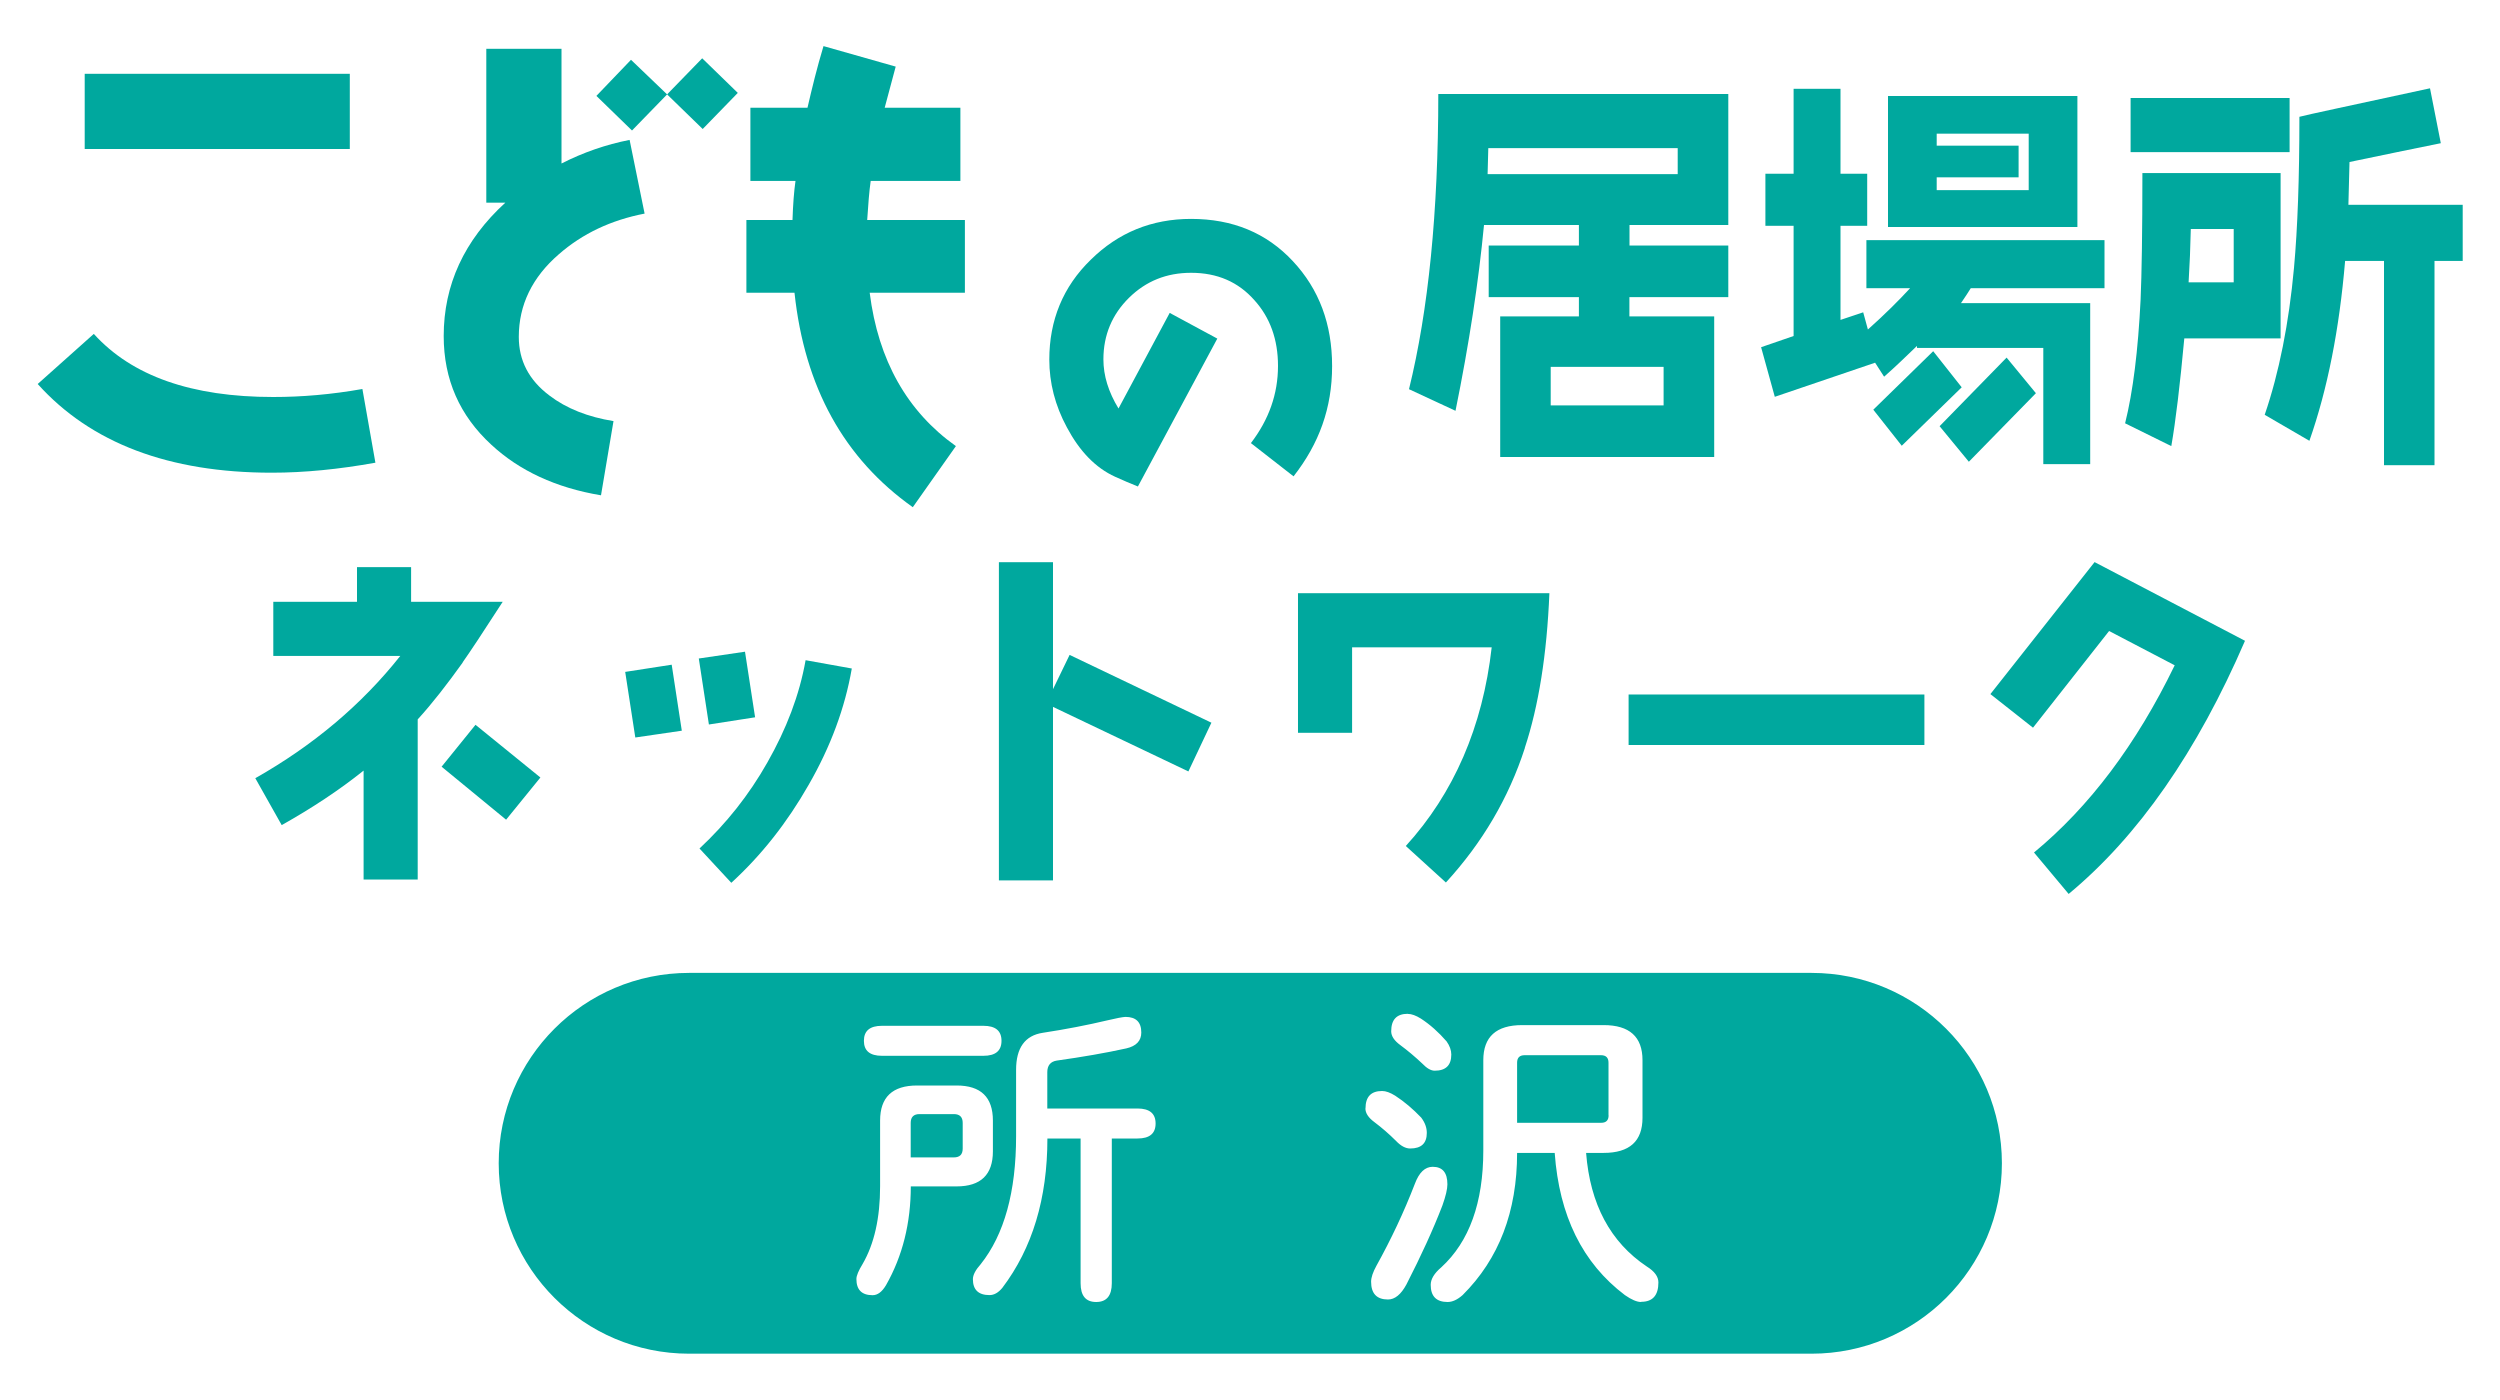
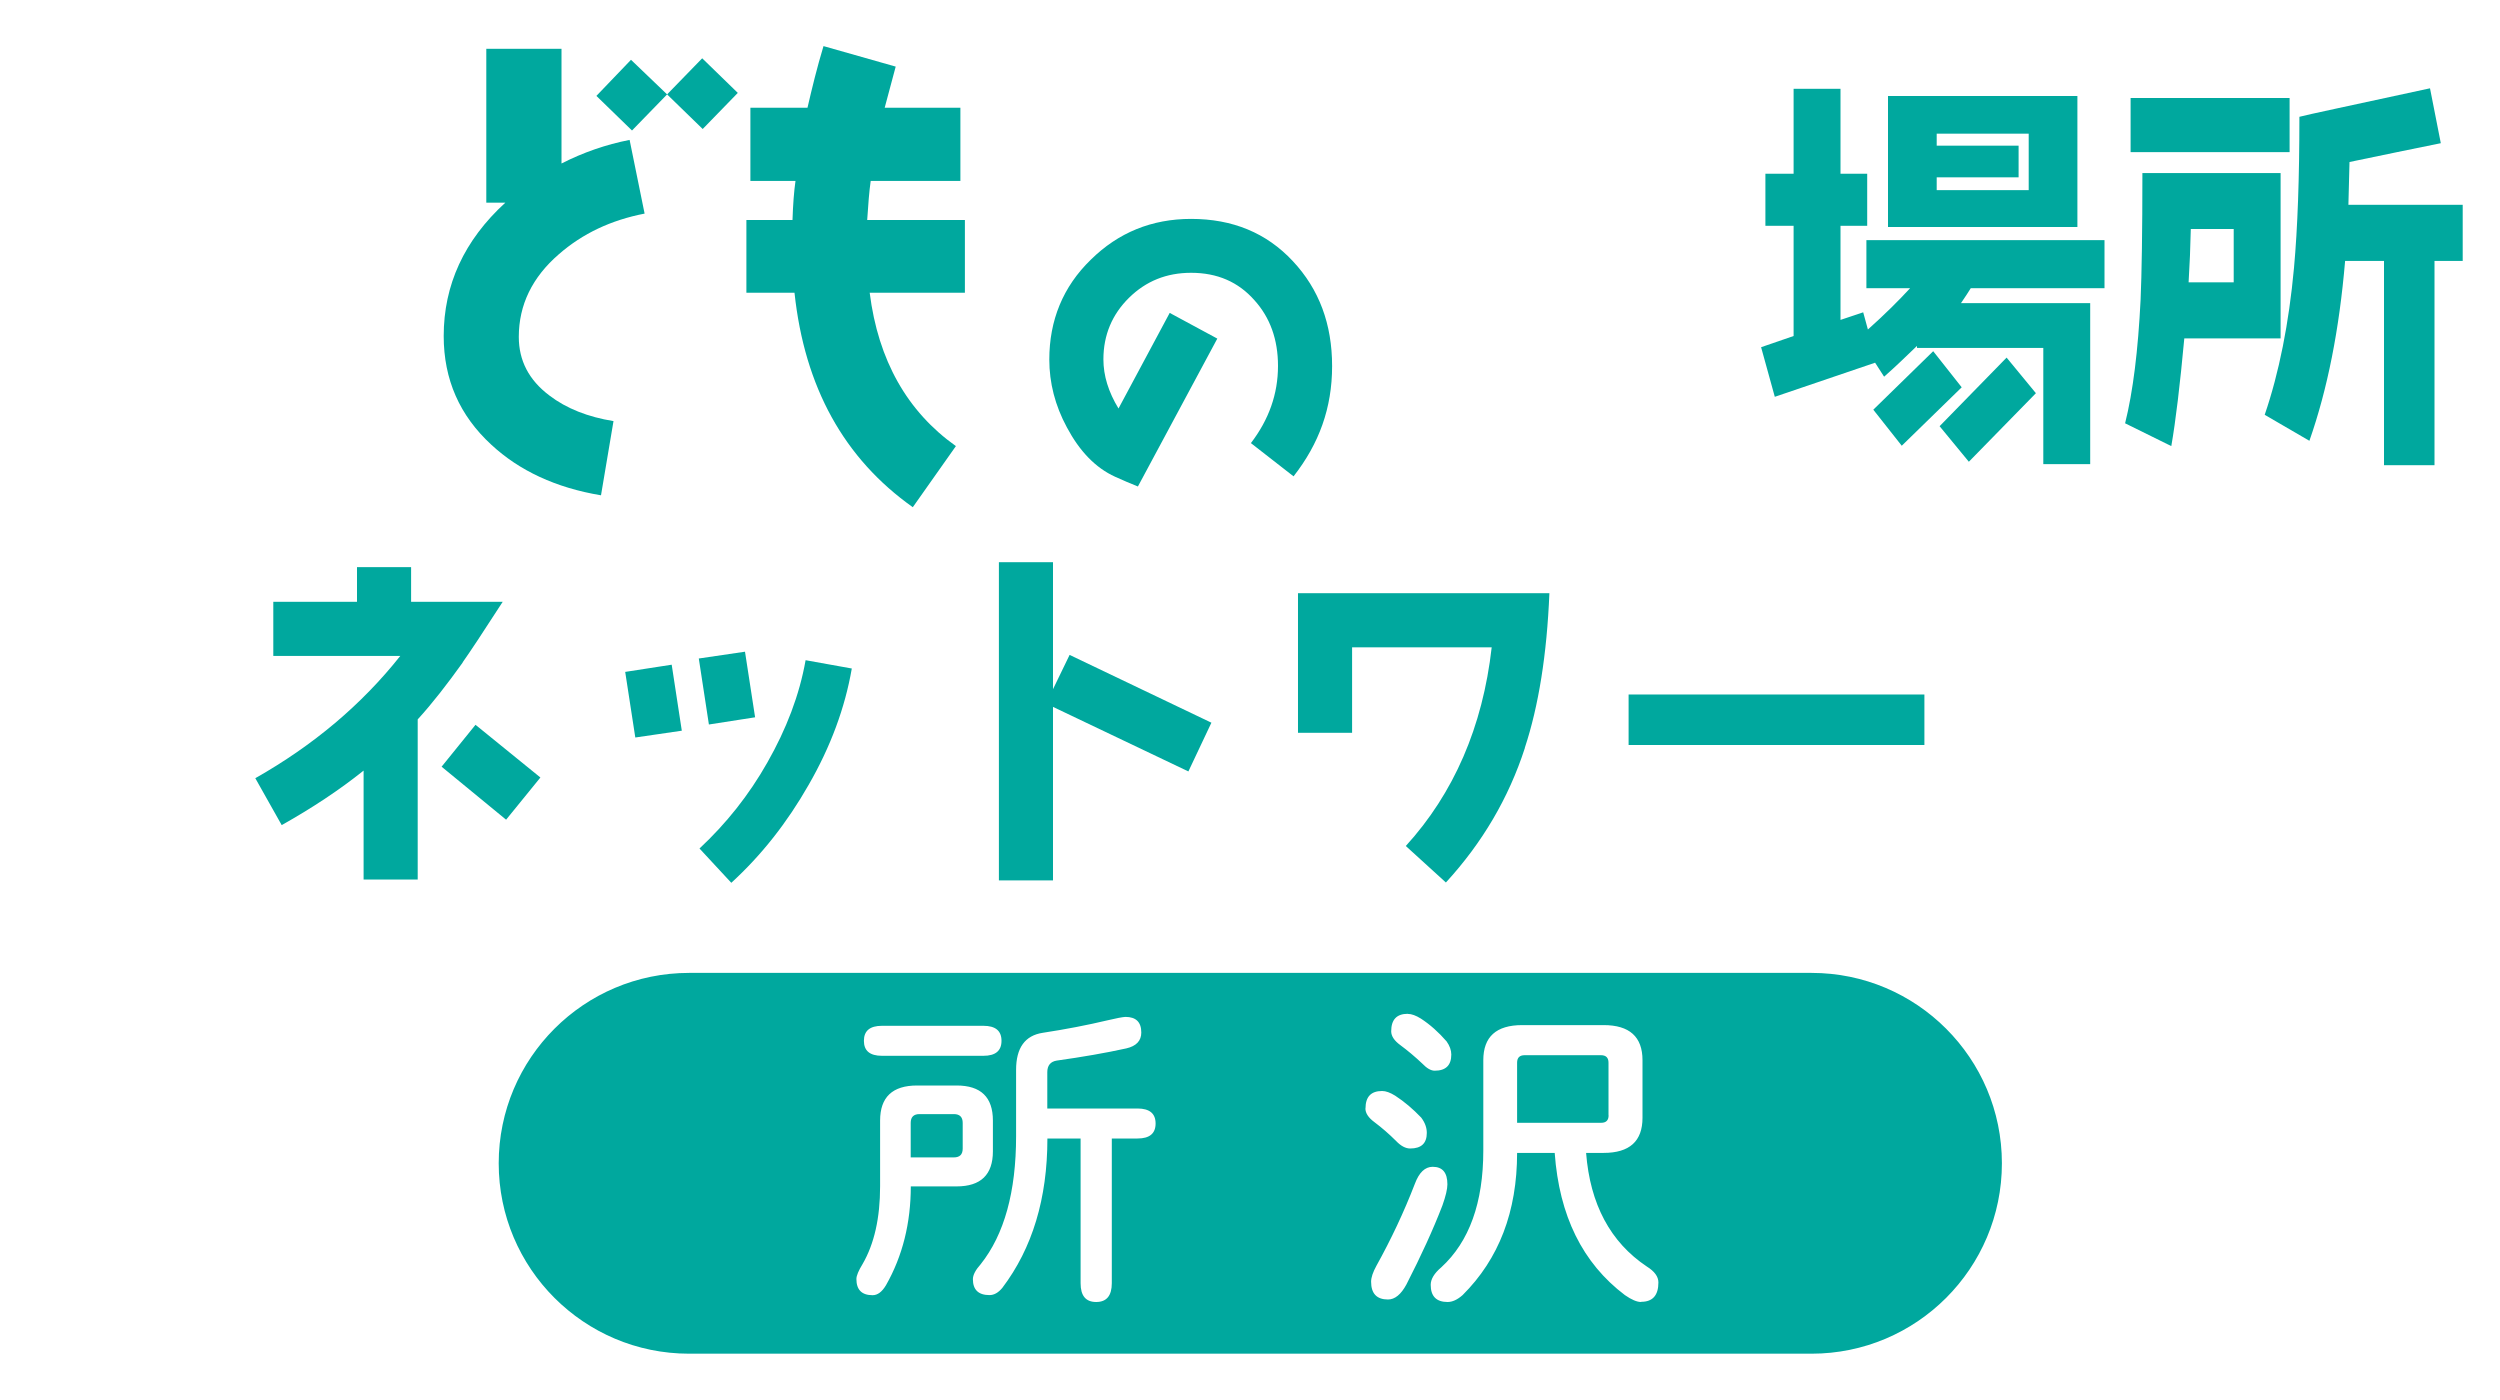
<svg xmlns="http://www.w3.org/2000/svg" id="logo_green" width="250" height="140" viewBox="0 0 250 140">
  <defs>
    <style>
      .cls-1 {
        fill: #00a89e;
      }
    </style>
  </defs>
-   <path class="cls-1" d="M162.94,29.71v1.93h8.48v14.06h-21.4v-14.06h7.87v-1.93h-9.02v-5.16h9.02v-2.05h-9.49c-.54,5.65-1.48,11.85-2.85,18.58l-4.65-2.16c1.94-7.89,2.93-17.71,2.93-29.52h29v13.1h-9.88v2.05h9.88v5.16h-9.89ZM167.77,14.81h-18.94l-.07,2.6h19.01v-2.6ZM166.36,36.69h-11.29v3.85h11.29v-3.85Z" />
  <path class="cls-1" d="M197.07,28.83c-.22.36-.54.85-.97,1.48h12.92v16.1h-4.69v-11.62h-12.63v-.2c-1.04,1-2.12,2.05-3.29,3.08l-.9-1.4-10.03,3.41-1.37-4.96,3.25-1.12v-11.02h-2.82v-5.21h2.82v-8.49h4.69v8.49h2.67v5.21h-2.67v9.41l2.27-.76.47,1.72c1.66-1.48,3.07-2.88,4.22-4.13h-4.37v-4.81h23.81v4.81h-13.38ZM190.18,44.58l-2.85-3.61,5.99-5.85,2.85,3.61-5.99,5.84h0ZM188.8,22.7v-13.1h18.94v13.1h-18.94ZM202.87,13.37h-9.2v1.2h8.19v3.16h-8.19v1.28h9.2v-5.65h0ZM196.89,46.18l-2.93-3.56,6.7-6.86,2.93,3.56-6.71,6.86h.01Z" />
  <path class="cls-1" d="M228.06,17.29v16.55h-9.63c-.43,4.65-.86,8.26-1.3,10.77l-4.62-2.28c.79-3.16,1.3-7.29,1.55-12.37.11-2.53.18-6.77.18-12.65h13.82ZM228.96,9.8v5.41h-15.9v-5.41h15.9ZM219.08,22.9c-.04,1.8-.11,3.56-.22,5.33h4.51v-5.33h-4.29ZM234.51,26.1c-.58,6.86-1.76,12.82-3.57,17.98l-4.47-2.6c1.44-4.21,2.42-9.14,2.93-14.7.36-3.96.54-8.97.54-15.1.72-.2,5.09-1.12,13.06-2.85l1.08,5.49c-2.05.4-5.09,1.05-9.13,1.88-.04,1.48-.07,2.93-.11,4.28h11.43v5.61h-2.82v20.43h-5.05v-20.43h-3.9Z" />
  <path class="cls-1" d="M129.35,47.63l-4.26-3.32c1.8-2.35,2.71-4.91,2.71-7.72,0-2.64-.79-4.83-2.35-6.56-1.62-1.84-3.72-2.75-6.34-2.75-2.46,0-4.51.83-6.2,2.49s-2.57,3.72-2.57,6.17c0,1.62.5,3.25,1.51,4.91l5.12-9.56,4.76,2.57-7.94,14.79c-.72-.29-1.48-.61-2.27-.97-1.98-.9-3.57-2.57-4.83-4.94-1.19-2.2-1.76-4.47-1.76-6.78,0-3.93,1.37-7.29,4.15-9.99,2.75-2.71,6.09-4.08,10.03-4.08,4.15,0,7.54,1.4,10.17,4.22,2.64,2.82,3.93,6.31,3.93,10.5s-1.3,7.76-3.86,11.03h0Z" />
-   <path class="cls-1" d="M27.17,47.27c-10.27,0-18.09-2.96-23.4-8.87l5.61-5.01c3.81,4.21,9.77,6.31,17.94,6.31,2.86,0,5.81-.25,8.92-.8l1.3,7.37c-3.61.65-7.07,1-10.37,1ZM8.47,14.9v-7.52h26.51v7.52H8.47Z" />
  <path class="cls-1" d="M86.97,29.28c.85,6.76,3.76,11.88,8.62,15.33l-4.31,6.11c-6.86-4.86-10.82-11.98-11.83-21.45h-4.81v-7.27h4.61c.05-1.55.15-2.86.3-3.91h-4.51v-7.32h5.71c.45-1.95.95-4.01,1.6-6.16l7.22,2.05-1.1,4.11h7.57v7.32h-8.97c-.15,1.05-.25,2.36-.35,3.91h9.77v7.27s-9.52,0-9.52,0Z" />
  <path class="cls-1" d="M55.89,25.42c-2.66,2.3-4.01,5.06-4.01,8.27,0,2.36,1,4.31,3.06,5.86,1.7,1.3,3.86,2.15,6.41,2.56l-1.25,7.42c-4.51-.75-8.17-2.46-10.97-5.06-3.16-2.91-4.76-6.51-4.76-10.87,0-5.11,2.05-9.57,6.16-13.33h-1.9V4.88h7.52v11.47c2.15-1.1,4.46-1.9,6.81-2.36l1.5,7.37c-3.36.65-6.21,2-8.57,4.06ZM70.27,12.9l-3.56-3.46-3.51,3.61-3.56-3.46,3.46-3.61,3.61,3.46,3.51-3.61,3.56,3.46-3.51,3.61Z" />
  <path class="cls-1" d="M46.28,66.24c-1.55,2.16-3.03,4.08-4.51,5.7v16.01h-5.41v-10.89c-2.42,1.94-5.16,3.75-8.19,5.45l-2.64-4.69c5.81-3.29,10.64-7.36,14.5-12.23h-12.7v-5.41h8.37v-3.47h5.41v3.47h9.16c-1.98,3.07-3.32,5.09-4.01,6.06h.01ZM50.61,81.97l-6.45-5.3,3.39-4.19,6.49,5.27-3.43,4.22Z" />
  <path class="cls-1" d="M63.53,73.75l-1.01-6.56,4.65-.72,1.01,6.6s-4.65.68-4.65.68ZM70.89,72.45l-1.01-6.6,4.62-.68,1.01,6.56-4.62.72ZM80.85,78.51c-2.12,3.72-4.69,7-7.72,9.77l-3.18-3.43c2.67-2.49,4.94-5.34,6.78-8.59,1.91-3.36,3.21-6.74,3.83-10.24l4.62.83c-.68,3.93-2.12,7.83-4.33,11.66h-.01Z" />
  <path class="cls-1" d="M118.83,77.14l-13.53-6.45v17.35h-5.41v-31.82h5.41v12.7l1.66-3.43,14.18,6.78-2.3,4.87h-.01Z" />
  <path class="cls-1" d="M152.49,74.79c-1.62,5.01-4.26,9.49-7.9,13.46l-4.01-3.65c4.8-5.27,7.69-11.91,8.59-19.87h-13.96v8.55h-5.41v-13.96h25.14c-.25,6.13-1.08,11.29-2.46,15.47h0Z" />
  <path class="cls-1" d="M162.86,74.5v-5.05h29.58v5.05h-29.58Z" />
-   <path class="cls-1" d="M206.87,89.4l-3.47-4.15c5.55-4.58,10.24-10.82,14.07-18.72l-6.56-3.43-7.61,9.67-4.26-3.36,10.42-13.2,15.04,7.87c-4.8,11.11-10.68,19.55-17.64,25.32h0Z" />
  <g>
    <path class="cls-1" d="M95.4,111.41h-3.45c-.58,0-.88.29-.88.88v3.45h4.32c.58,0,.88-.29.88-.88v-2.57c0-.58-.29-.88-.88-.88h.01Z" />
    <path class="cls-1" d="M160.85,111.53v-5.26c0-.5-.25-.75-.75-.75h-7.64c-.5,0-.75.25-.75.75v6.01h8.4c.5,0,.75-.25.75-.75h-.01Z" />
    <path class="cls-1" d="M181.15,97.29h-112.24c-10.51,0-19.04,8.53-19.04,19.04h0c0,10.51,8.53,19.04,19.04,19.04h112.24c10.51,0,19.04-8.53,19.04-19.04h0c0-10.51-8.53-19.04-19.04-19.04ZM140.78,101.39c.38,0,.81.16,1.31.47.92.6,1.77,1.36,2.57,2.28.31.44.47.88.47,1.31,0,1.08-.55,1.62-1.66,1.62-.38,0-.79-.24-1.25-.72-.73-.69-1.46-1.3-2.19-1.84-.6-.44-.91-.9-.91-1.38,0-1.17.55-1.75,1.66-1.75h.01ZM88.2,102.58h10.14c1.21,0,1.81.5,1.81,1.5s-.6,1.5-1.81,1.5h-10.14c-1.21,0-1.81-.5-1.81-1.5s.6-1.5,1.81-1.5ZM91.08,118.62c0,3.68-.82,6.98-2.48,9.9-.4.67-.84,1-1.34,1-1.08,0-1.62-.54-1.62-1.62,0-.33.21-.83.62-1.5,1.17-2.02,1.75-4.61,1.75-7.77v-6.57c0-2.34,1.23-3.51,3.7-3.51h3.95c2.43,0,3.63,1.17,3.63,3.51v3.07c0,2.34-1.21,3.51-3.63,3.51h-4.58ZM113.75,113.85h-2.57v14.47c0,1.25-.52,1.88-1.56,1.88s-1.56-.62-1.56-1.88v-14.47h-3.32c0,5.99-1.5,10.97-4.51,14.94-.4.48-.82.72-1.28.72-1.1,0-1.66-.53-1.66-1.59,0-.42.26-.92.78-1.5,2.36-2.97,3.54-7.24,3.54-12.81v-6.63c0-2.19.89-3.43,2.67-3.7,2.29-.35,4.46-.77,6.48-1.25.88-.21,1.47-.32,1.78-.34,1.06,0,1.59.52,1.59,1.56,0,.83-.5,1.36-1.5,1.59-2.08.46-4.41.86-6.96,1.22-.62.1-.94.49-.94,1.16v3.63h9.02c1.21,0,1.81.5,1.81,1.5s-.6,1.5-1.81,1.5h0ZM136.55,110.85c0-1.17.55-1.75,1.66-1.75.38,0,.81.16,1.31.47.92.6,1.78,1.33,2.6,2.19.38.5.56,1.01.56,1.53,0,1.04-.55,1.56-1.66,1.56-.46,0-.93-.25-1.41-.75-.71-.71-1.43-1.33-2.16-1.88-.6-.44-.91-.9-.91-1.38h.02ZM138.8,129.95c-1.12,0-1.69-.59-1.69-1.78,0-.42.18-.95.53-1.59,1.46-2.63,2.75-5.36,3.85-8.21.42-1.12,1.01-1.69,1.78-1.69.98,0,1.47.58,1.47,1.75,0,.48-.17,1.19-.5,2.12-.92,2.39-2.12,5.01-3.6,7.9-.54,1-1.16,1.5-1.84,1.5ZM164.11,130.2c-.42,0-.96-.23-1.62-.69-4.24-3.2-6.57-7.94-7.02-14.22h-3.76c0,5.86-1.81,10.6-5.45,14.22-.52.46-1.02.69-1.5.69-1.12,0-1.69-.57-1.69-1.72,0-.56.35-1.15,1.06-1.75,2.8-2.57,4.2-6.46,4.2-11.69v-9.02c0-2.34,1.29-3.51,3.89-3.51h8.14c2.59,0,3.89,1.17,3.89,3.51v5.76c0,2.34-1.29,3.51-3.89,3.51h-1.75c.4,5.13,2.43,8.93,6.07,11.36.77.48,1.16,1.01,1.16,1.59,0,1.29-.57,1.94-1.72,1.94h0Z" />
  </g>
</svg>